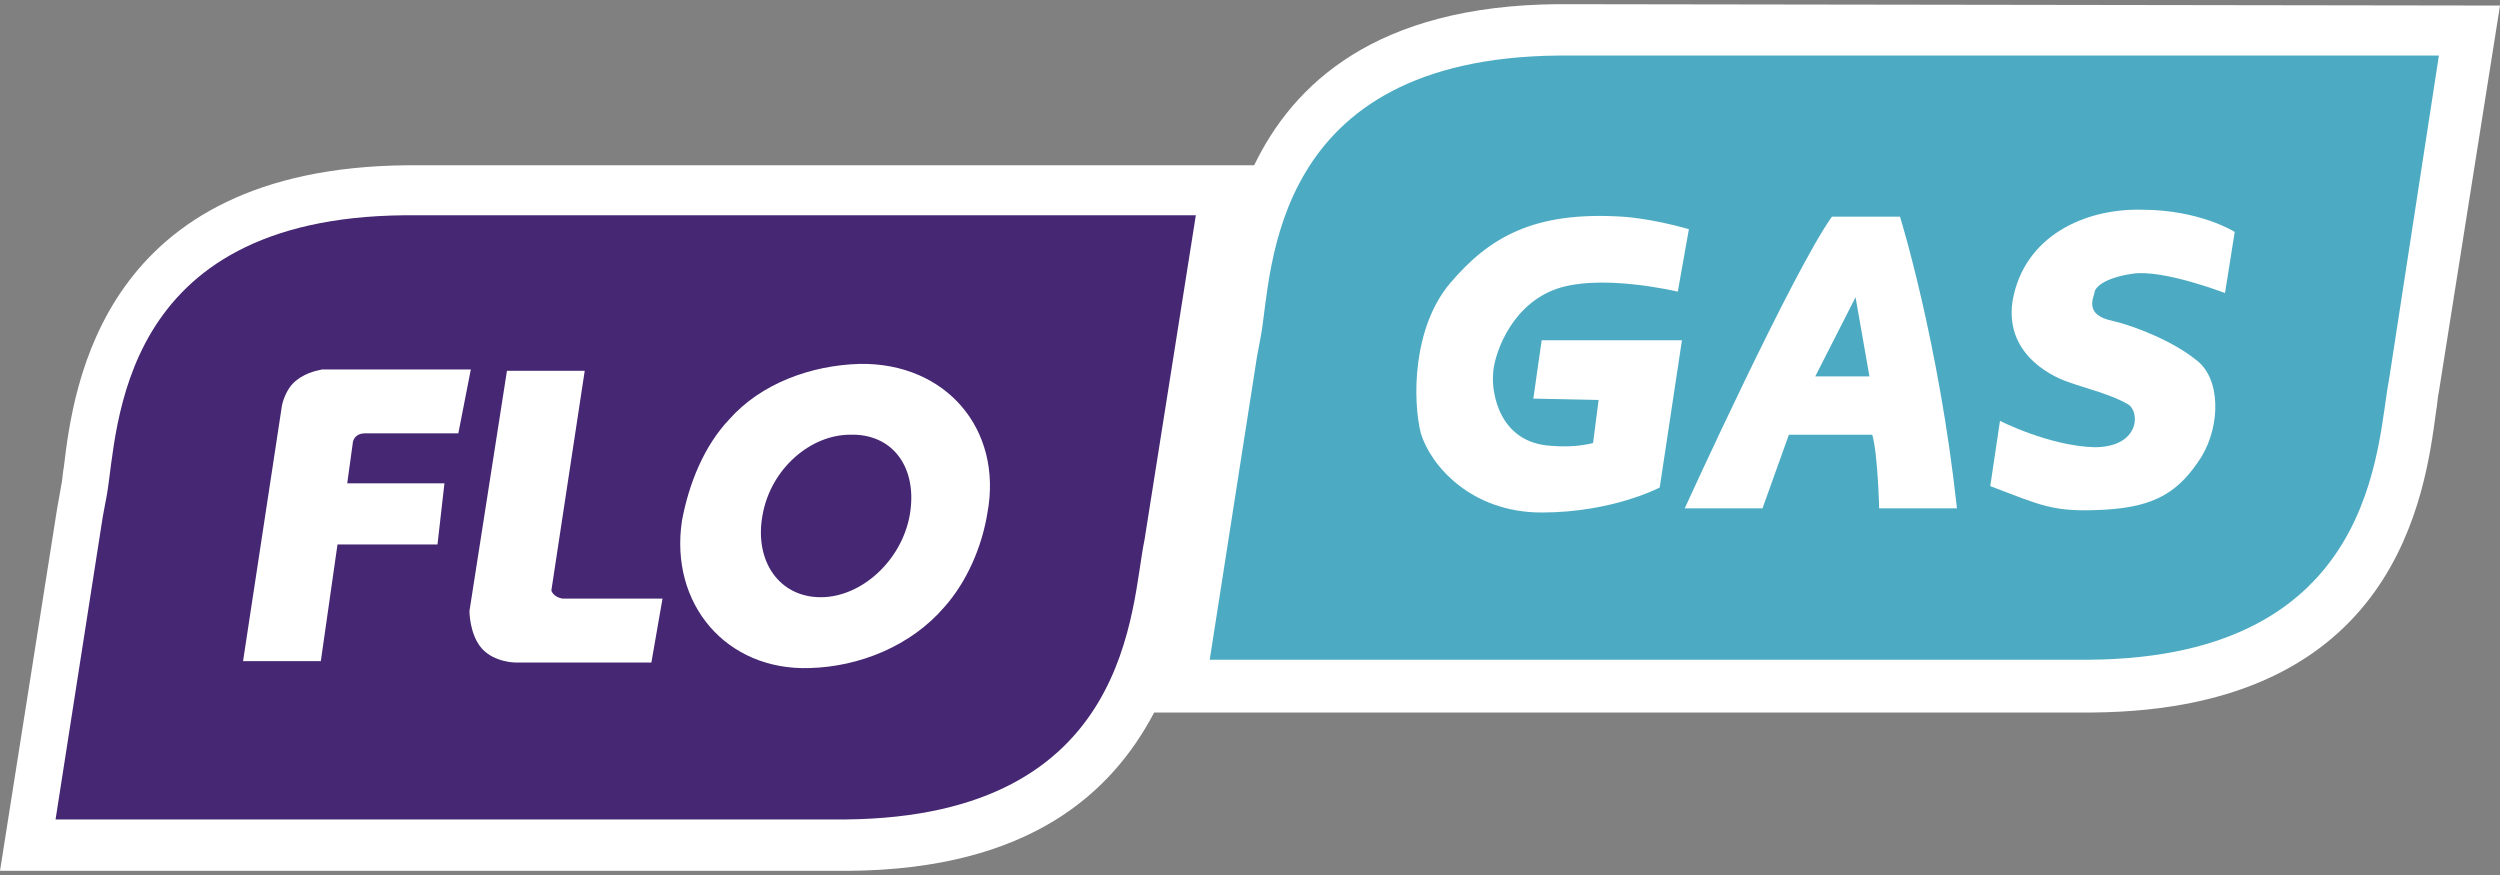
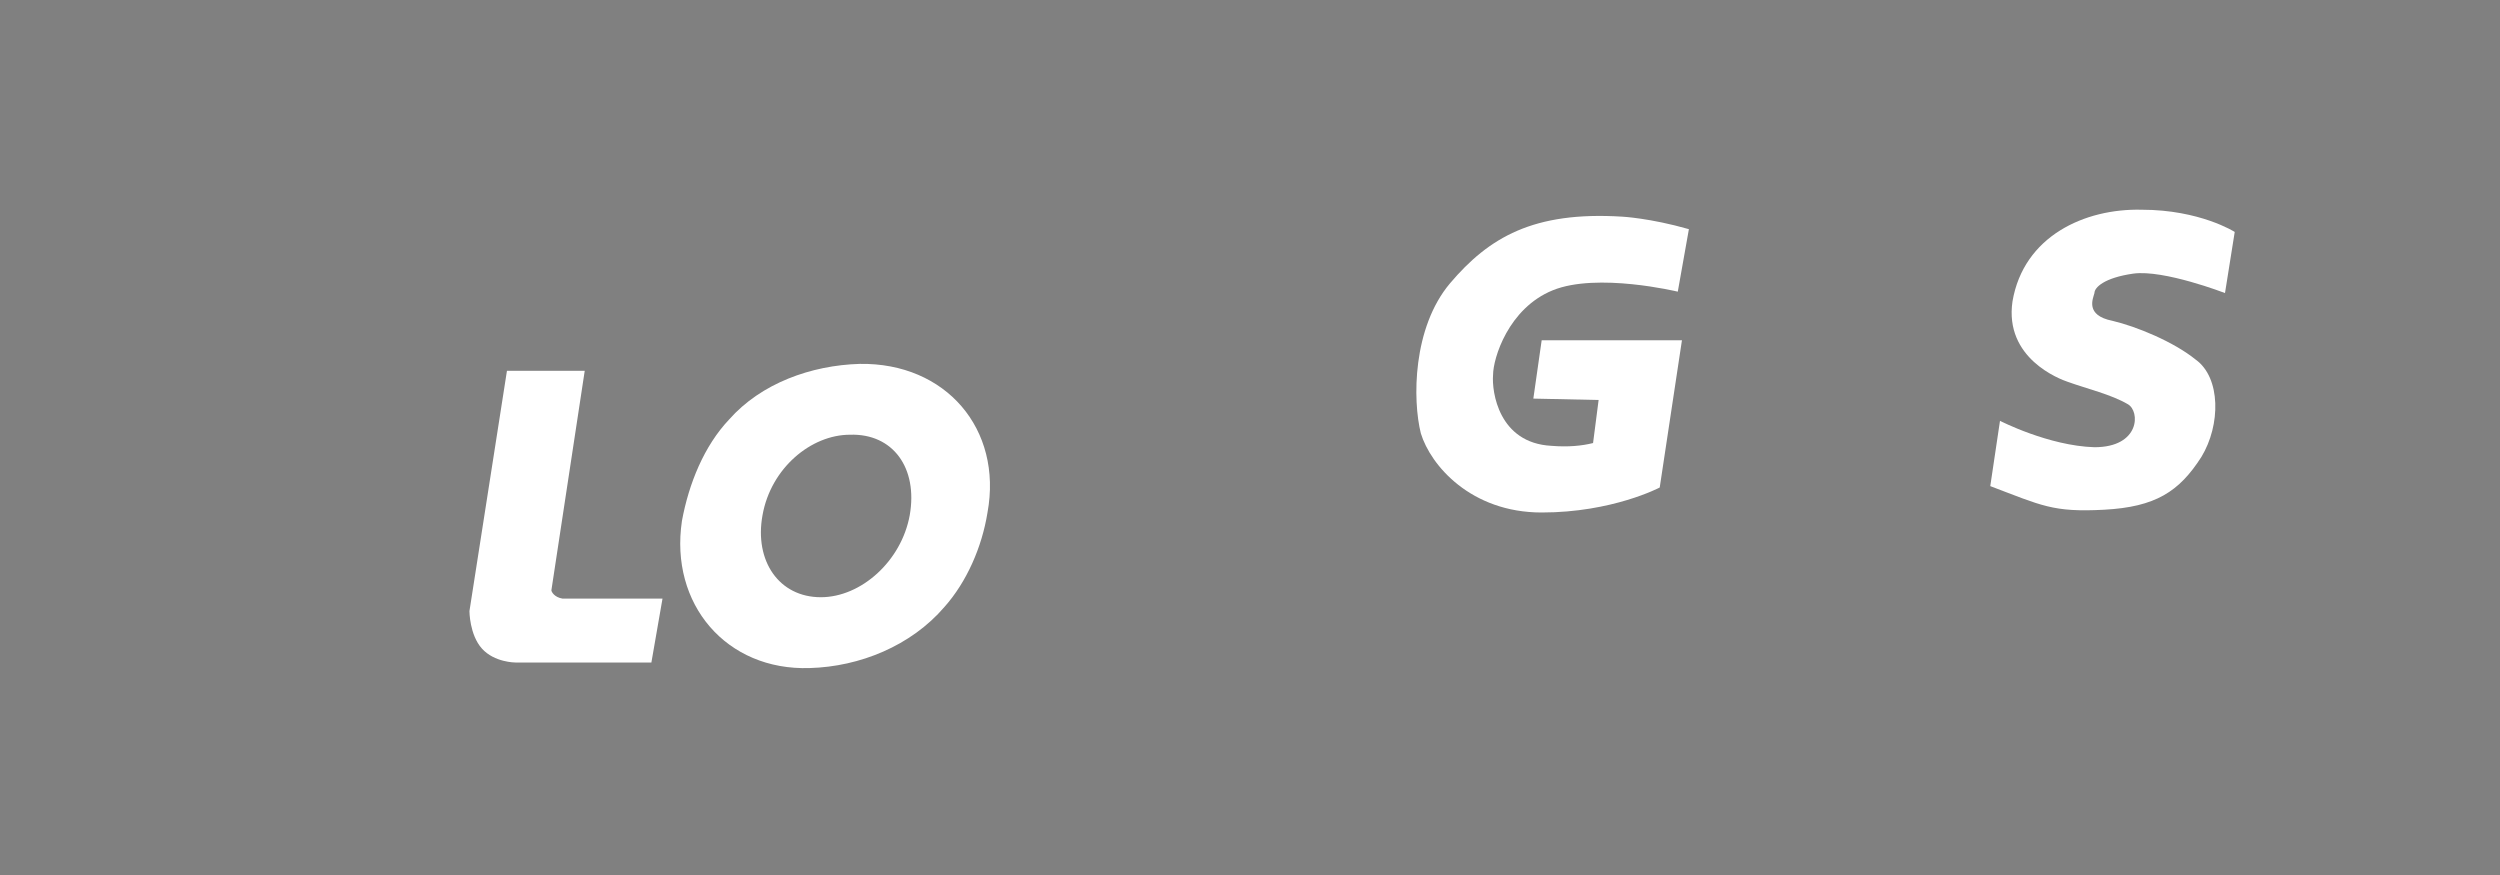
<svg xmlns="http://www.w3.org/2000/svg" version="1.1" id="Layer_1" x="0px" y="0px" viewBox="0 0 180 63" style="enable-background:new 0 0 180 63;" xml:space="preserve">
  <rect x="0" y="0" width="180" height="63" fill="#808080" stroke="none" />
  <style type="text/css">
	.st0{fill:#FFFFFF;}
	.st1{fill:#462773;}
	.st2{fill-rule:evenodd;clip-rule:evenodd;fill:#FFFFFF;}
	.st3{fill:#4CABC3;}
</style>
  <g>
-     <path class="st0" d="M112.2,0.3C99,0.4,93.1,6.1,90.3,11.9h-61C7.4,12.1,5.3,27.7,4.6,33.6c-0.1,0.5-0.1,1-0.2,1.4l-0.3,1.7L0,62.7   h61.1l0,0c13.1-0.1,19-5.7,22-11.4h67.6l0,0c21.9-0.2,23.9-15.7,24.7-21.7c0.1-0.5,0.1-1,0.2-1.4L180,0.4L112.2,0.3z" />
-     <path class="st1" d="M86.1,15.5H29.1C8.4,15.7,8.5,30.9,7.7,35.6l-0.3,1.6L4,59h56.9c20.7-0.2,20.5-15.4,21.5-20.1L86.1,15.5z" />
    <g>
      <g>
        <path class="st0" d="M47.7,43.1h-7.2c-0.6-0.1-0.8-0.5-0.8-0.6l2.4-15.8h-5.6L33.8,44c0,0,0,1.7,0.9,2.7s2.4,1,2.4,1h9.8     L47.7,43.1z" />
        <path class="st2" d="M65.5,37.1C64.9,40.4,62,43,59.1,43c-3,0-4.8-2.6-4.2-5.9c0.6-3.4,3.5-5.8,6.3-5.8     C64.3,31.2,66.1,33.7,65.5,37.1z M61.9,26.2c-3.5,0.1-7.1,1.4-9.4,4c-1.8,1.9-2.9,4.6-3.4,7.3c-0.9,6,3.2,10.8,9.2,10.6     c3.6-0.1,7.3-1.6,9.7-4.4c1.6-1.8,2.7-4.3,3.1-6.8C72.2,30.9,68.1,26.1,61.9,26.2z" />
      </g>
-       <path class="st0" d="M33.9,26.6h-7.6h-3.1c-0.5,0.1-1.4,0.3-2.1,1c-0.4,0.4-0.7,1.1-0.8,1.6l-2.8,18.4h5.6l1.2-8.4h7.2l0.5-4.4H25    l0.4-2.9c0-0.1,0.1-0.7,0.9-0.7l0,0h6.7L33.9,26.6z" />
    </g>
-     <path class="st3" d="M175.6,4h-63.4C91.4,4.2,91.6,19.5,90.8,24.1l-0.3,1.6l-3.4,21.8h63.4c20.7-0.2,20.6-15.5,21.5-20.1L175.6,4z" />
    <g>
      <path class="st0" d="M121.1,24.5l-1.6,10.6c0,0-3.4,1.8-8.5,1.8s-8-3.4-8.7-5.7c-0.6-2.4-0.6-7.6,2.1-10.8c2.8-3.3,6-5.2,12.4-4.8    c0,0,2,0.1,4.8,0.9l-0.8,4.5c0,0-5.8-1.4-9-0.1c-3.2,1.3-4.3,4.9-4.3,6.1c-0.1,1.2,0.4,4.9,4.2,5.1c1.2,0.1,2.2,0,3-0.2l0.4-3.1    l-4.7-0.1l0.6-4.2L121.1,24.5z" />
-       <path class="st2" d="M130.7,27.1l2.9-5.7l1,5.7H130.7z M136.8,15.6h-4.9c-2.8,3.9-10.6,21-10.6,21h5.6l1.9-5.3h6    c0.4,1.3,0.5,5.3,0.5,5.3h5.6C139.6,24.6,136.8,15.6,136.8,15.6z" />
      <path class="st0" d="M160.9,16.7l-0.7,4.4c0,0-4.4-1.7-6.6-1.4c-2.1,0.3-2.8,1-2.8,1.4c-0.1,0.4-0.7,1.6,1.3,2    c1.7,0.4,4.4,1.5,6,2.8c1.8,1.3,1.8,4.7,0.4,7c-1.6,2.5-3.3,3.6-7,3.8c-3.7,0.2-4.5-0.3-8.2-1.7l0.7-4.7c0,0,3.5,1.8,6.8,1.9    c3.3,0,3.3-2.6,2.4-3.1c-1.2-0.7-2.9-1.1-4.3-1.6c-0.6-0.2-4.6-1.7-4-5.8c0.8-4.7,5.2-6.7,9.3-6.6    C158.4,15.1,160.9,16.7,160.9,16.7z" />
    </g>
  </g>
</svg>